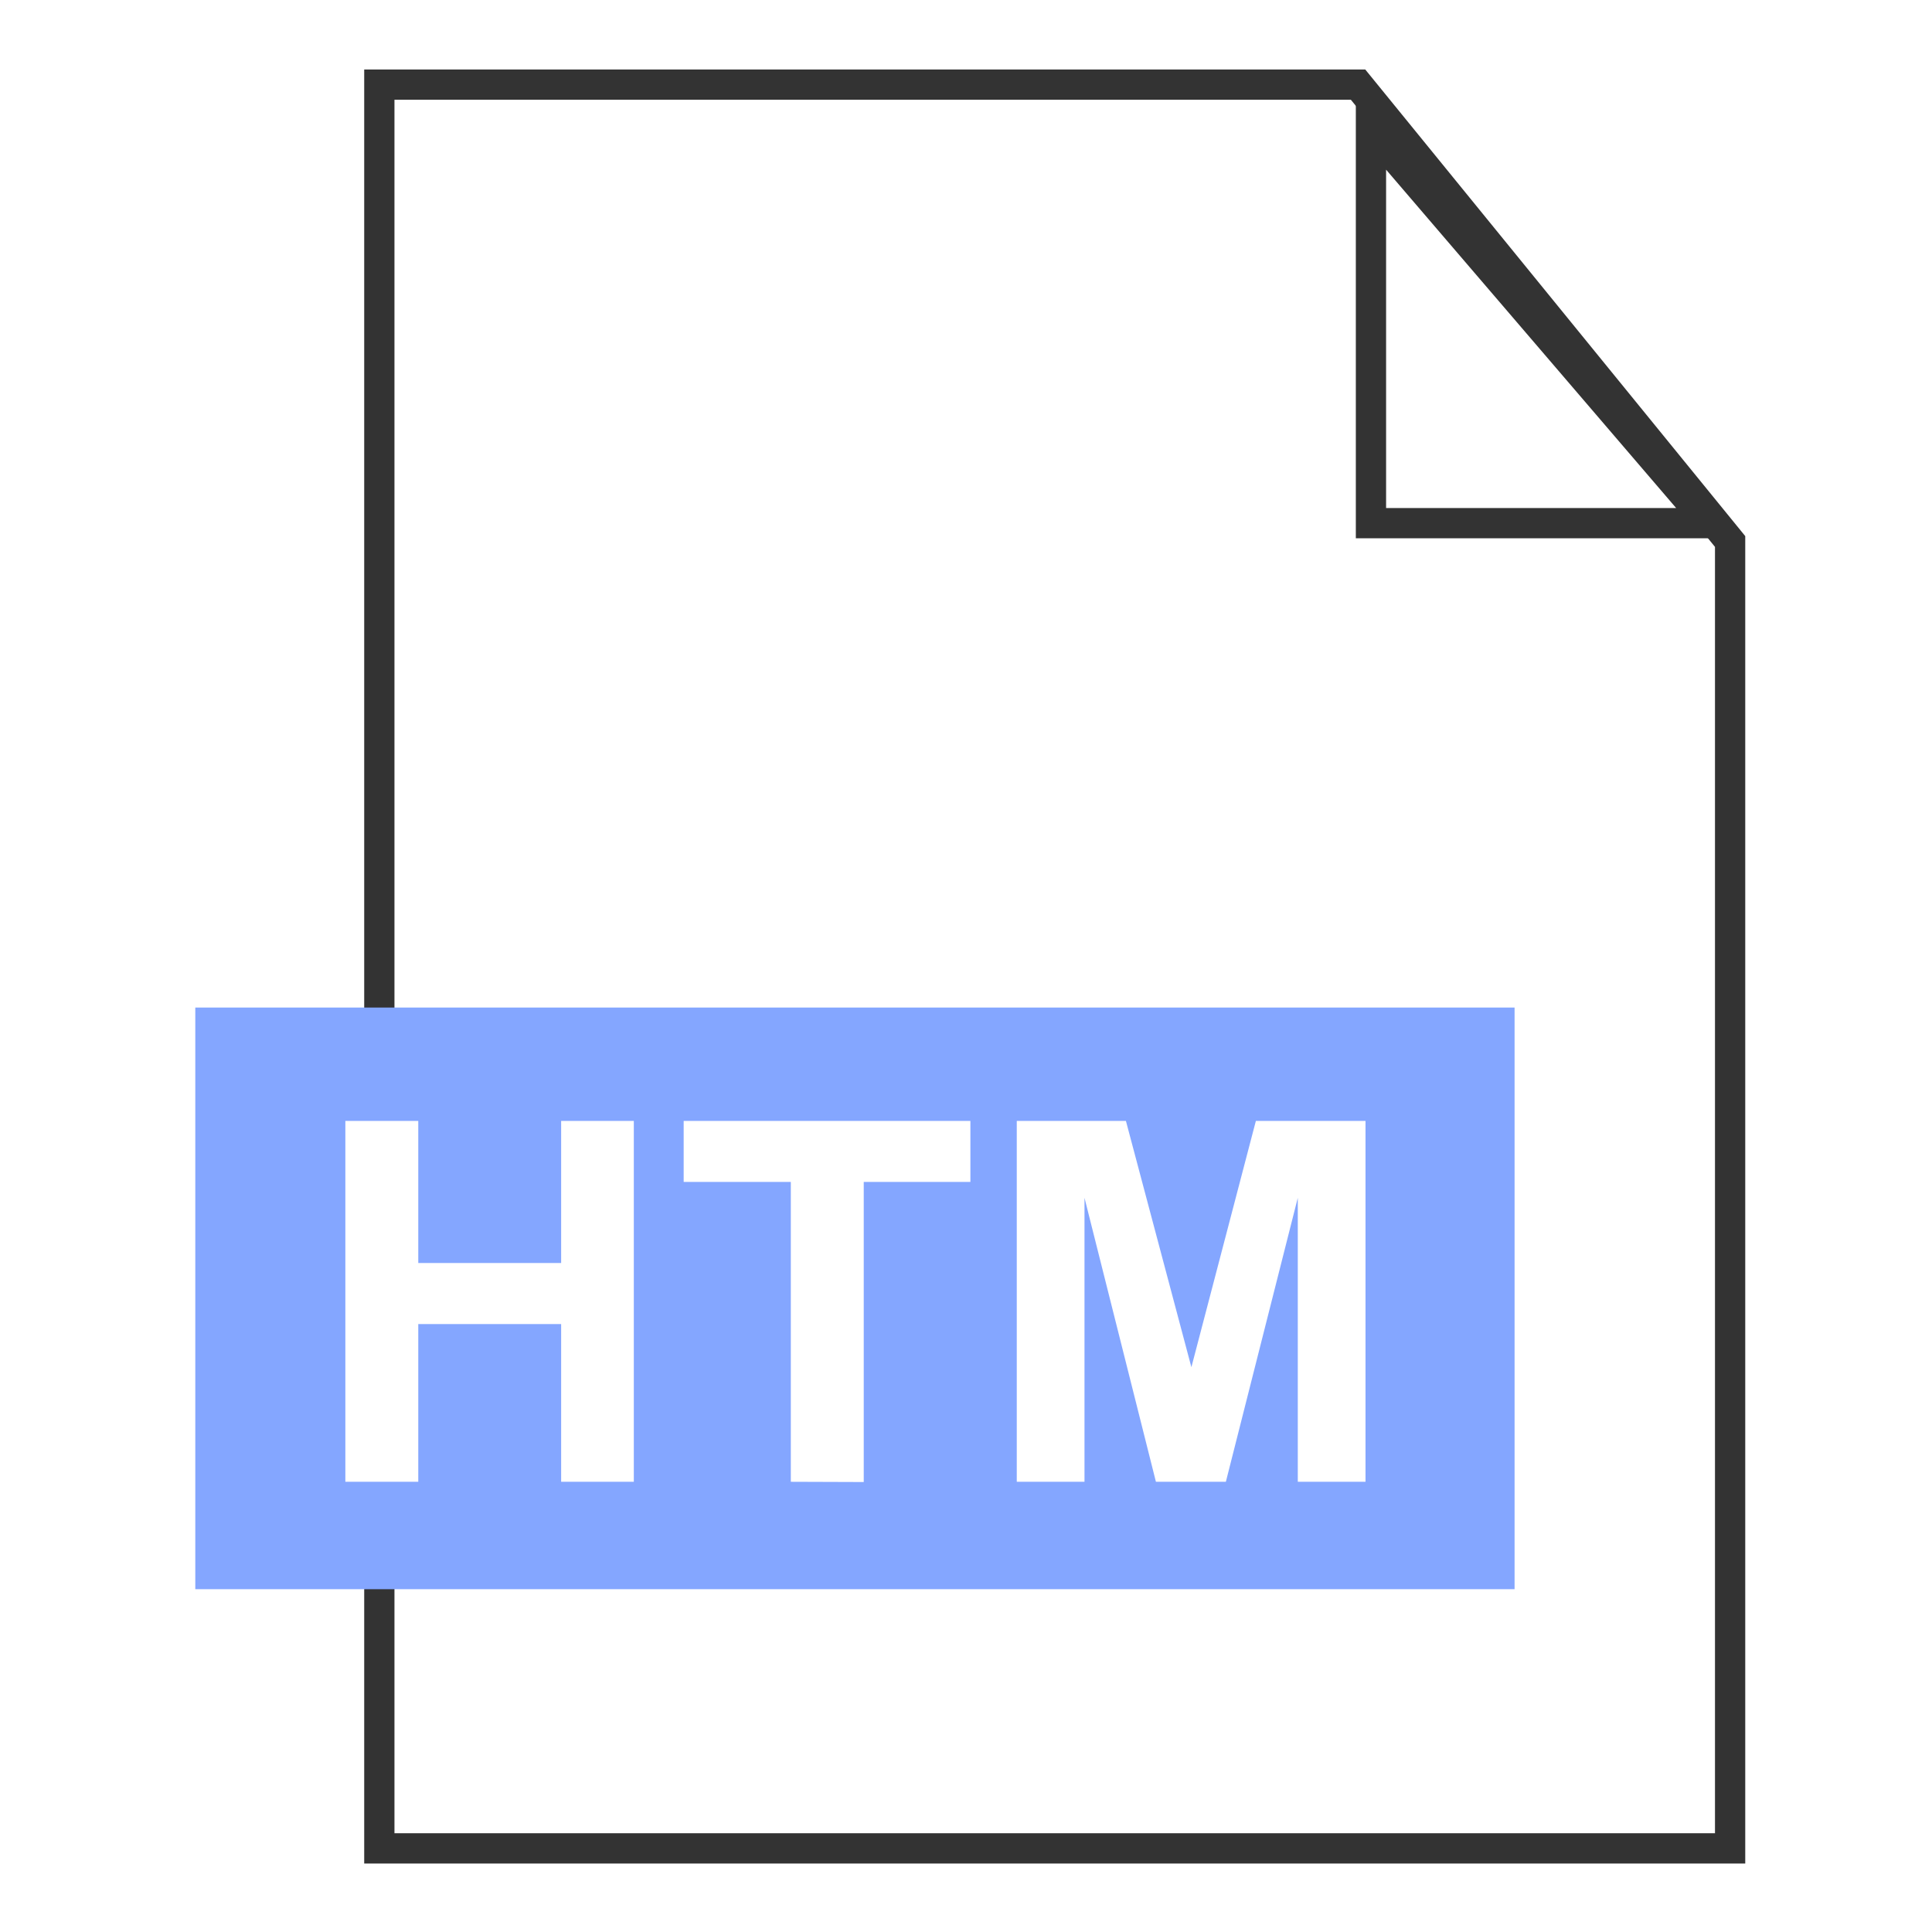
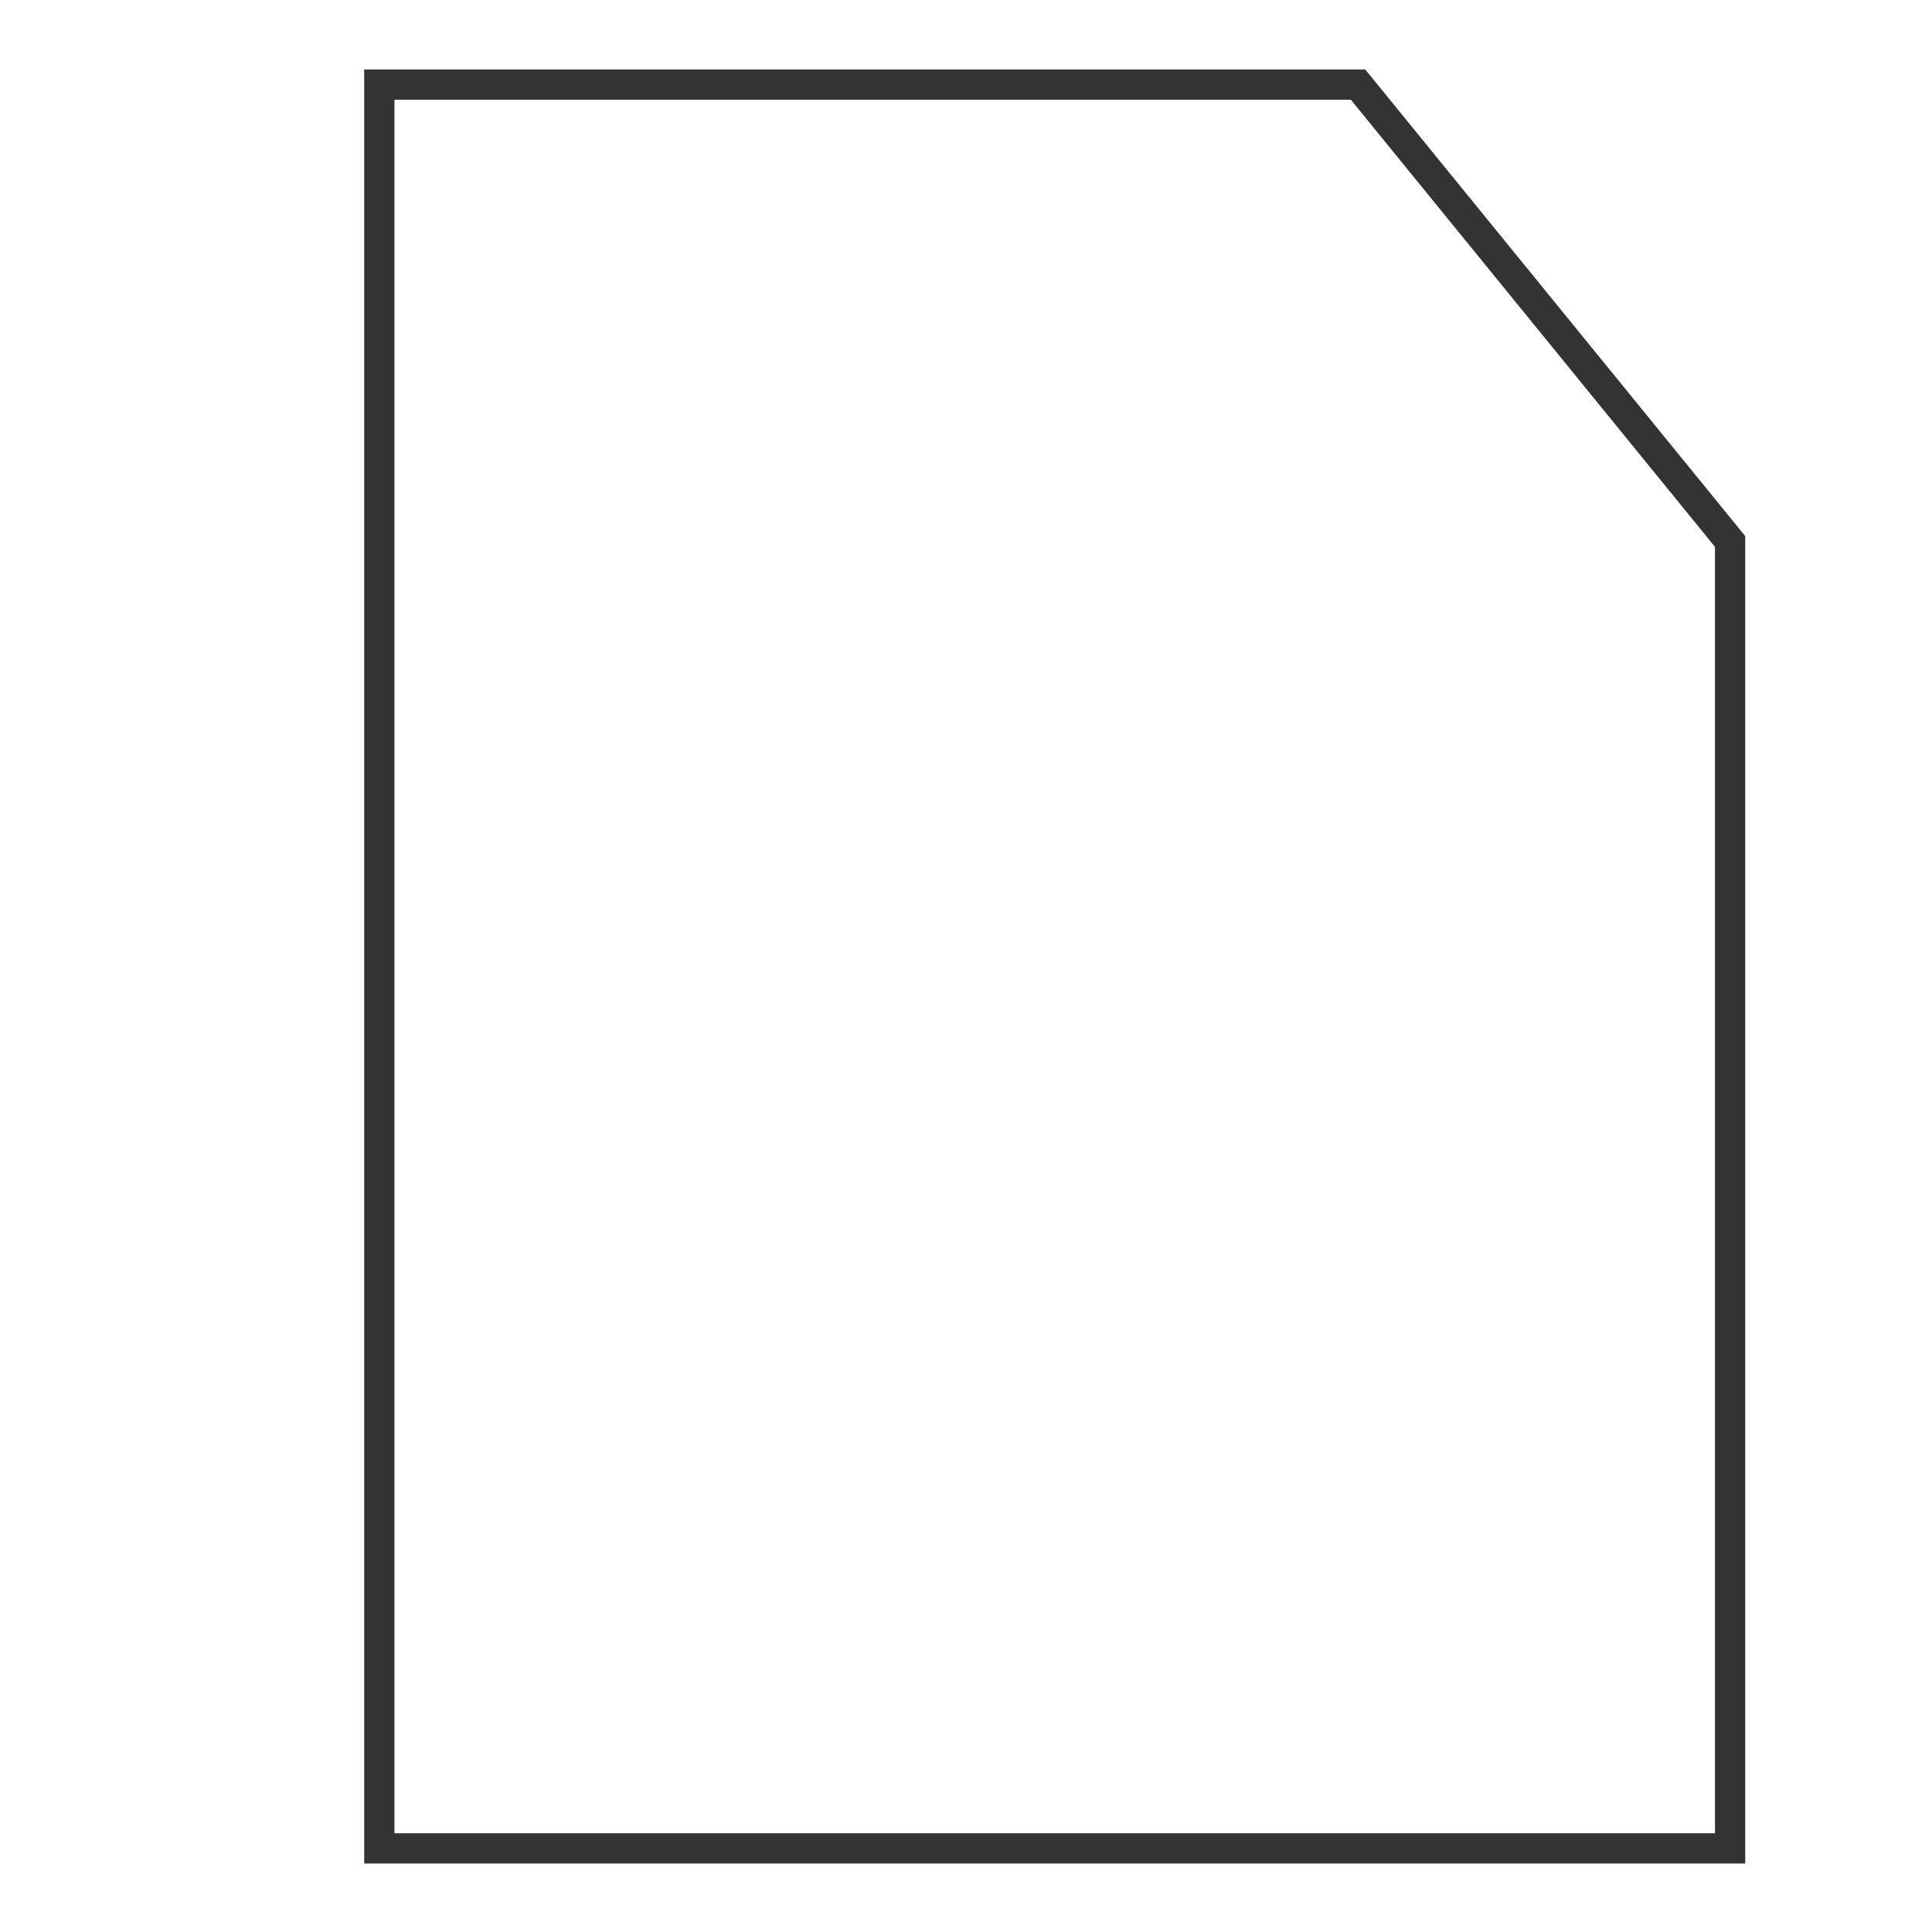
<svg xmlns="http://www.w3.org/2000/svg" width="32" height="32" viewBox="0 0 8.467 8.467">
-   <path style="isolation:auto;mix-blend-mode:normal;marker:none" color="#000" overflow="visible" fill="#fff" fill-rule="evenodd" paint-order="markers stroke fill" d="M0 0h8.467v8.468H0z" />
  <g transform="matrix(1.087 0 0 1.087 -21.17 -11.547)">
    <g stroke-width=".122" fill="#fff" fill-rule="evenodd" stroke="#333">
      <path style="isolation:auto;mix-blend-mode:normal;marker:none" d="M21.005 10.964h3.946l1.5 1.842v5.269h-5.446z" color="#000" overflow="visible" stroke-linecap="round" />
-       <path d="M25.003 11.142v1.59h1.363z" stroke-linecap="square" />
    </g>
-     <rect style="isolation:auto;mix-blend-mode:normal" width="5.319" height="2.345" x="20.263" y="14.685" ry="0" rx="0" color="#000" overflow="visible" fill="#84a6ff" />
-     <path d="M20.868 16.597v-1.455h.294v.573h.576v-.573h.293v1.455h-.293v-.636h-.576v.636zM22.664 16.597v-1.209h-.432v-.246h1.156v.246h-.43v1.21zM23.575 16.597v-1.455h.44l.264.993.26-.993h.442v1.455h-.273v-1.145l-.29 1.145h-.282l-.288-1.145v1.145z" style="line-height:2.382px;-inkscape-font-specification:'Arial, Bold';font-variant-ligatures:normal;font-variant-caps:normal;font-variant-numeric:normal;font-feature-settings:normal;text-align:start" font-weight="700" font-size="2.033" font-family="Arial" letter-spacing="0" word-spacing="0" fill="#fff" />
  </g>
</svg>